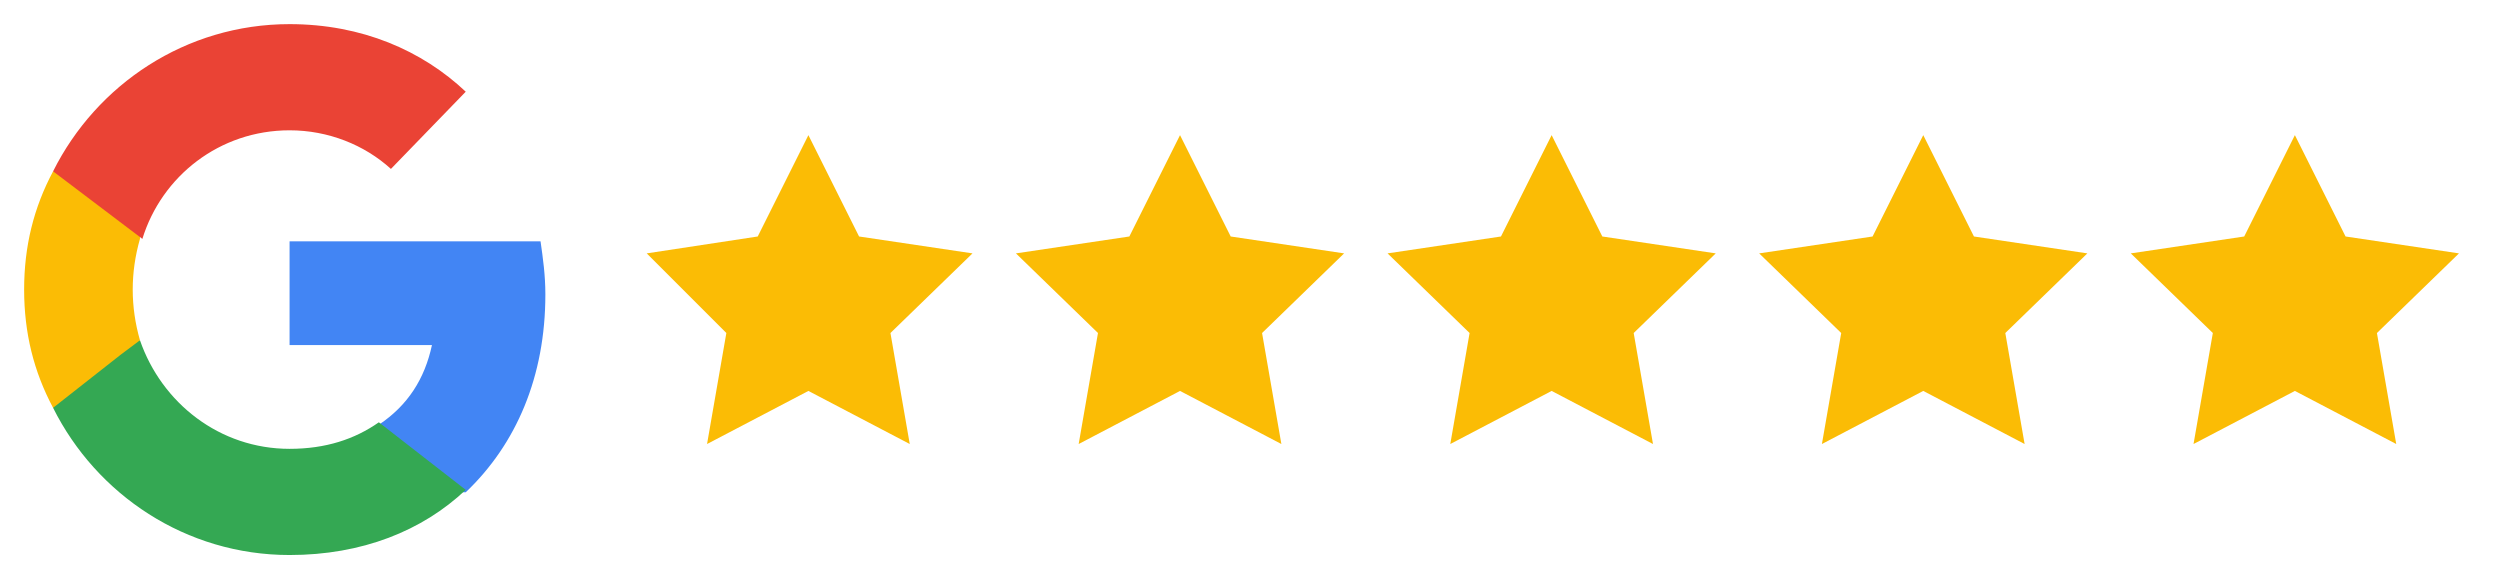
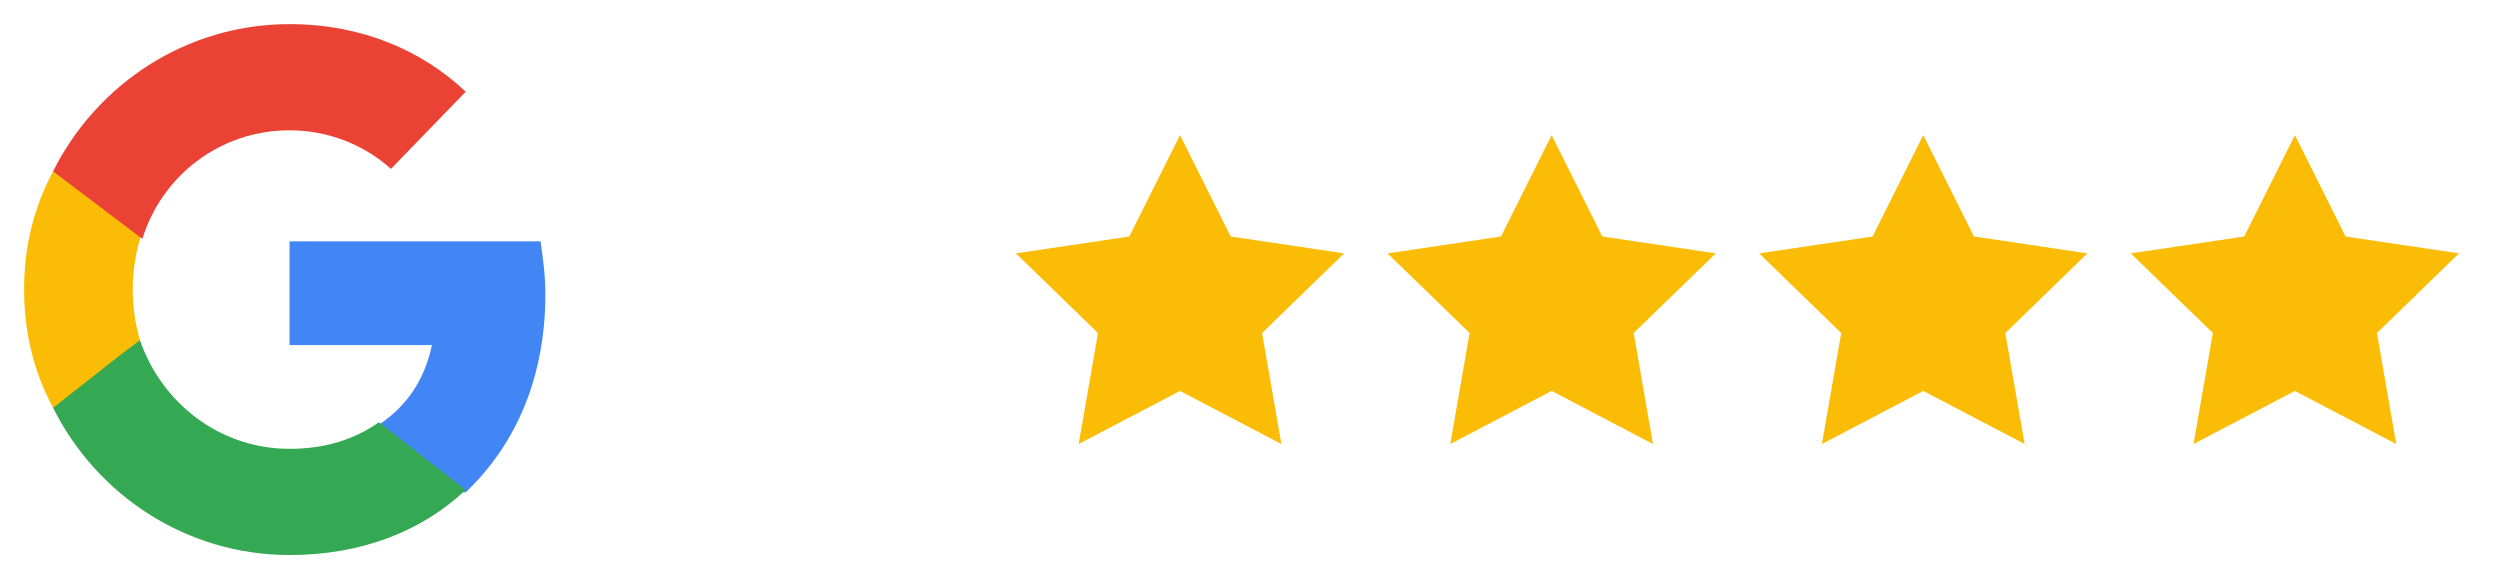
<svg xmlns="http://www.w3.org/2000/svg" version="1.1" id="Layer_1" x="0px" y="0px" viewBox="0 0 103.6 24" style="enable-background:new 0 0 103.6 24;" xml:space="preserve">
  <style type="text/css">
	.st0{fill:#4285F4;}
	.st1{fill:#34A853;}
	.st2{fill:#FBBC05;}
	.st3{fill:#EA4335;}
	.st4{fill:none;}
</style>
  <path class="st0" d="M22.6,12.2c0-0.8-0.1-1.5-0.2-2.2H12v4.3h5.9c-0.3,1.4-1,2.5-2.2,3.3v2.8h3.6C21.4,18.4,22.6,15.6,22.6,12.2z" />
  <path class="st1" d="M12,23c3,0,5.5-1,7.3-2.7l-3.6-2.8c-1,0.7-2.2,1.1-3.7,1.1c-2.9,0-5.3-1.9-6.2-4.5H2.2v2.8C4,20.5,7.7,23,12,23  z" />
  <path class="st2" d="M5.8,14.1c-0.2-0.7-0.3-1.4-0.3-2.1s0.1-1.4,0.3-2.1V7.1H2.2C1.4,8.6,1,10.2,1,12s0.4,3.4,1.2,4.9L5,14.7  C5,14.7,5.8,14.1,5.8,14.1z" />
  <path class="st3" d="M12,5.4c1.6,0,3.1,0.6,4.2,1.6l3.1-3.2C17.5,2.1,15,1,12,1C7.7,1,4,3.5,2.2,7.1l3.7,2.8C6.7,7.3,9.1,5.4,12,5.4  z" />
  <path class="st4" d="M1,1h22v22H1V1z" />
-   <polygon class="st2" points="33.5,5.6 35.6,9.8 40.3,10.5 36.9,13.8 37.7,18.4 33.5,16.2 29.3,18.4 30.1,13.8 26.8,10.5 31.4,9.8   " />
  <polygon class="st2" points="48.9,5.6 51,9.8 55.7,10.5 52.3,13.8 53.1,18.4 48.9,16.2 44.7,18.4 45.5,13.8 42.1,10.5 46.8,9.8 " />
  <polygon class="st2" points="64.3,5.6 66.4,9.8 71.1,10.5 67.7,13.8 68.5,18.4 64.3,16.2 60.1,18.4 60.9,13.8 57.5,10.5 62.2,9.8   " />
  <polygon class="st2" points="79.7,5.6 81.8,9.8 86.5,10.5 83.1,13.8 83.9,18.4 79.7,16.2 75.5,18.4 76.3,13.8 72.9,10.5 77.6,9.8   " />
  <polygon class="st2" points="95.1,5.6 97.2,9.8 101.9,10.5 98.5,13.8 99.3,18.4 95.1,16.2 90.9,18.4 91.7,13.8 88.3,10.5 93,9.8 " />
</svg>